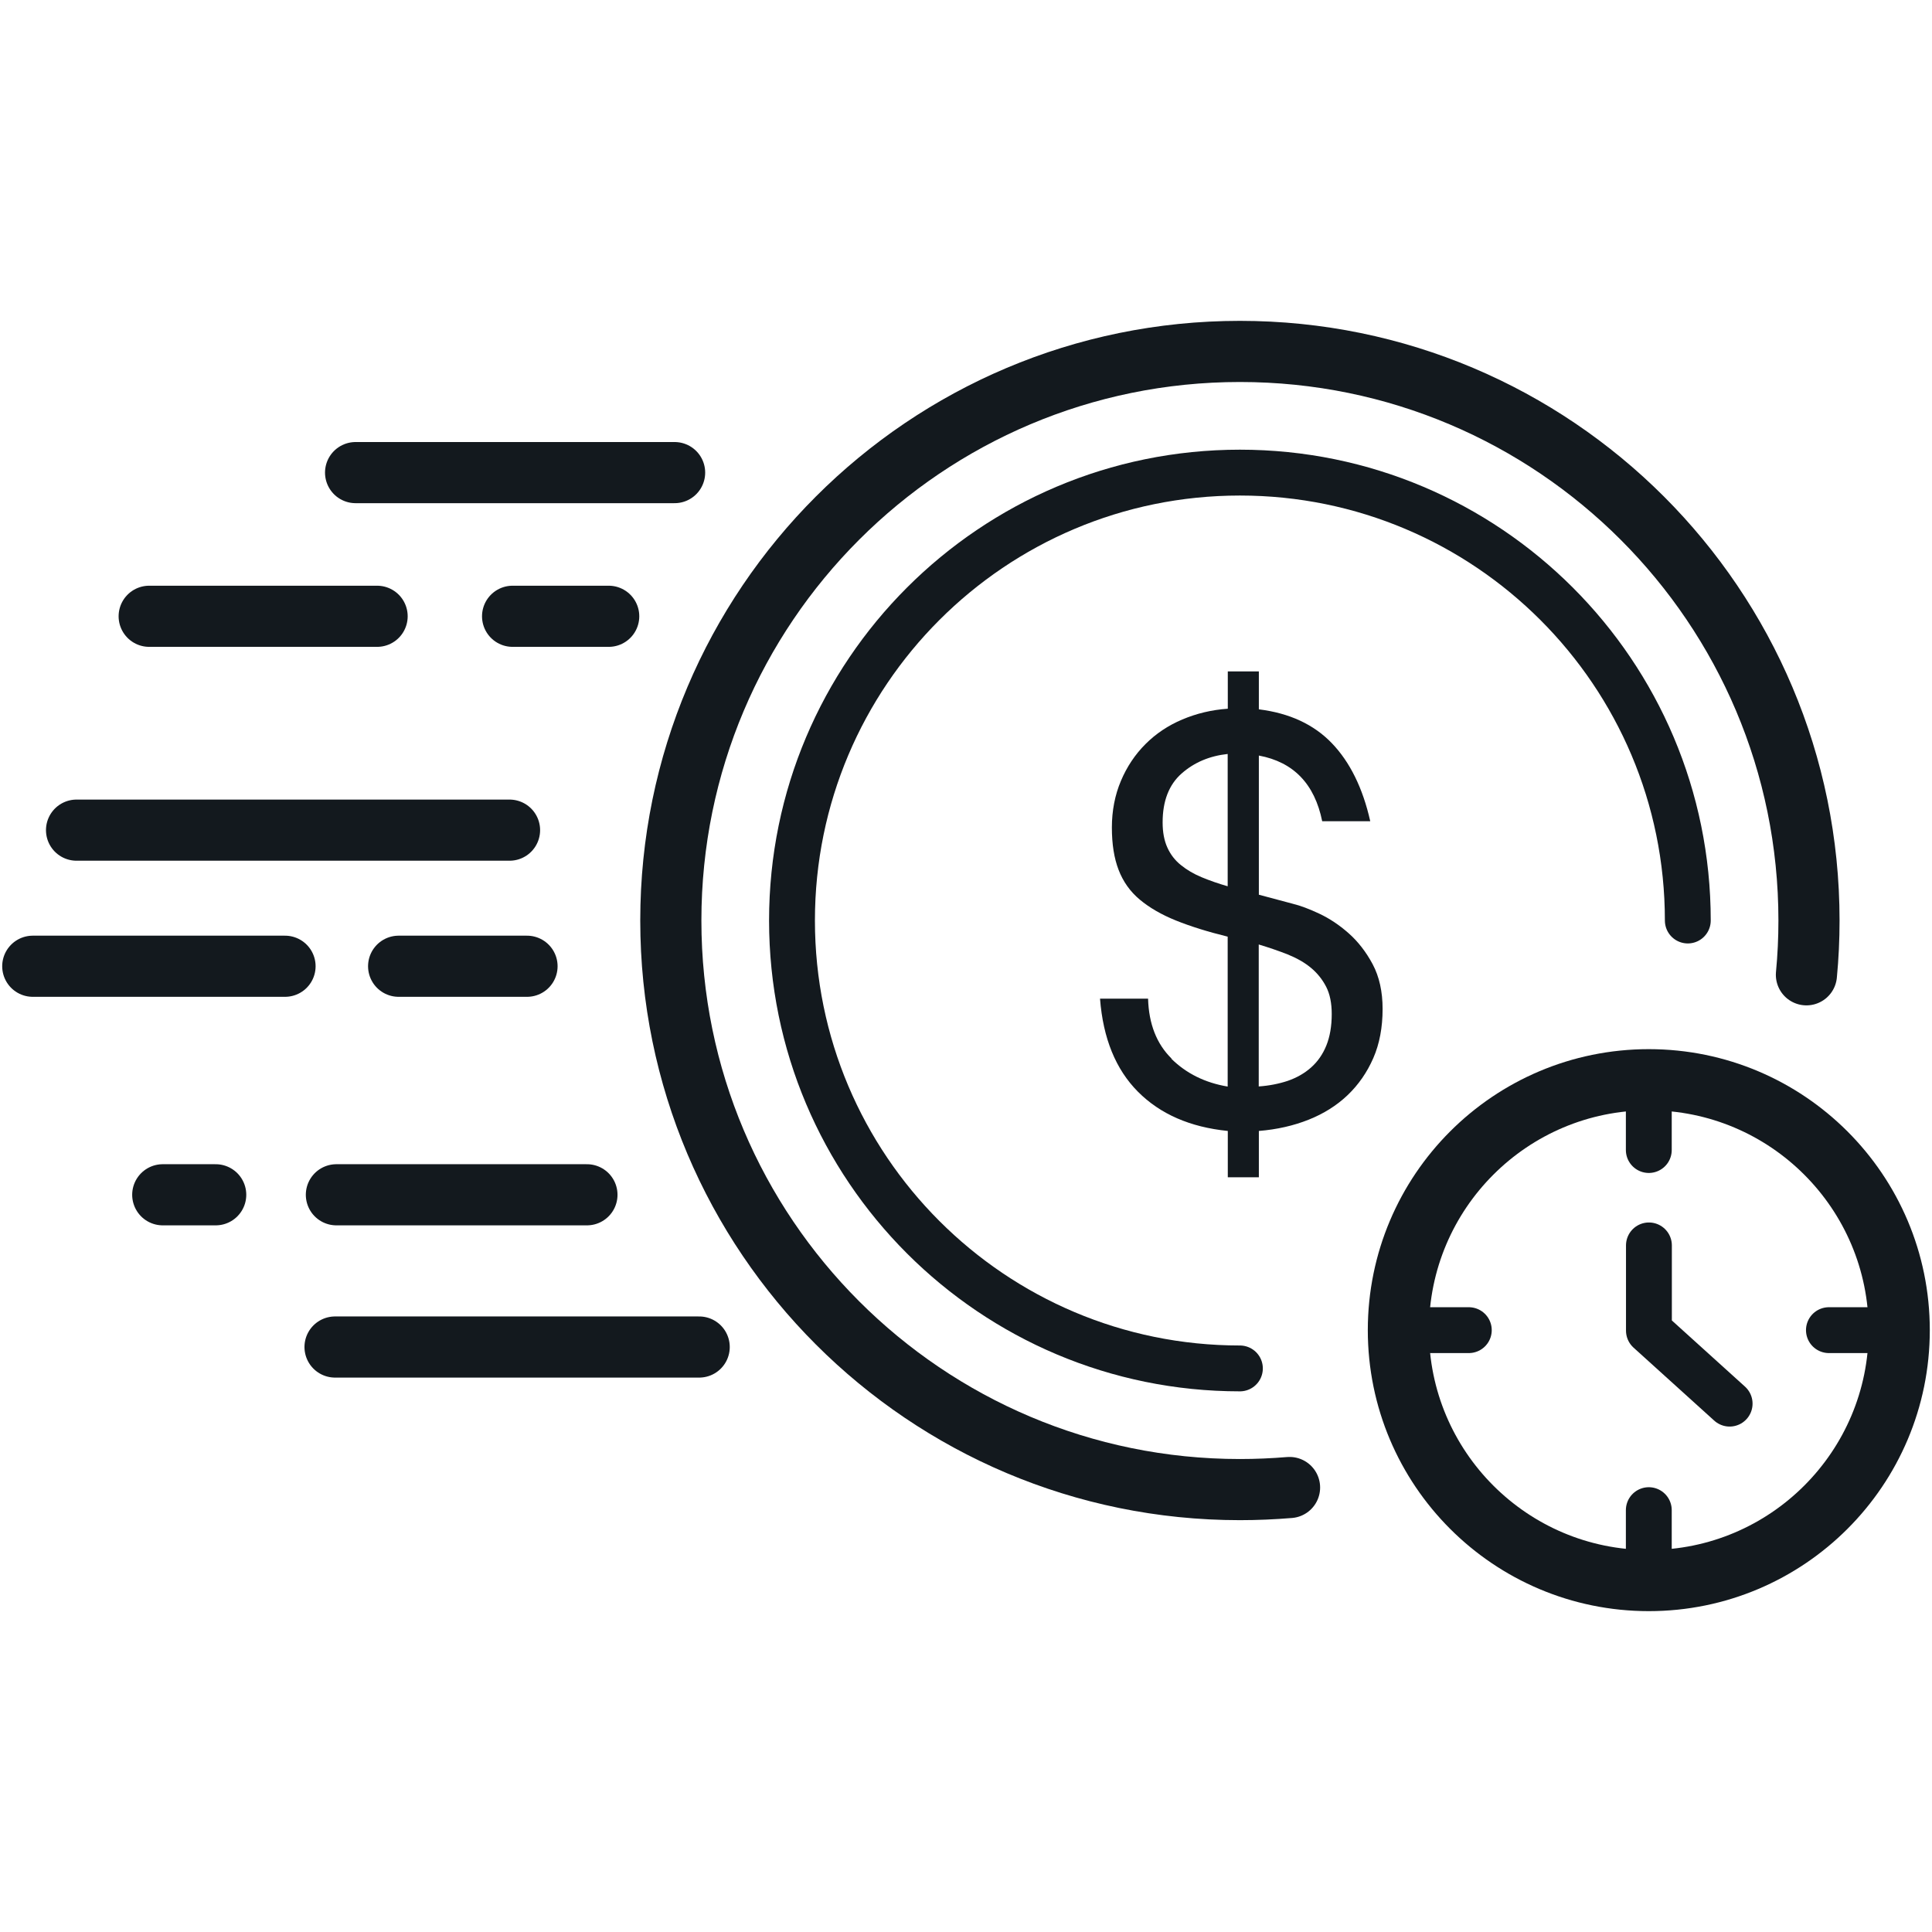
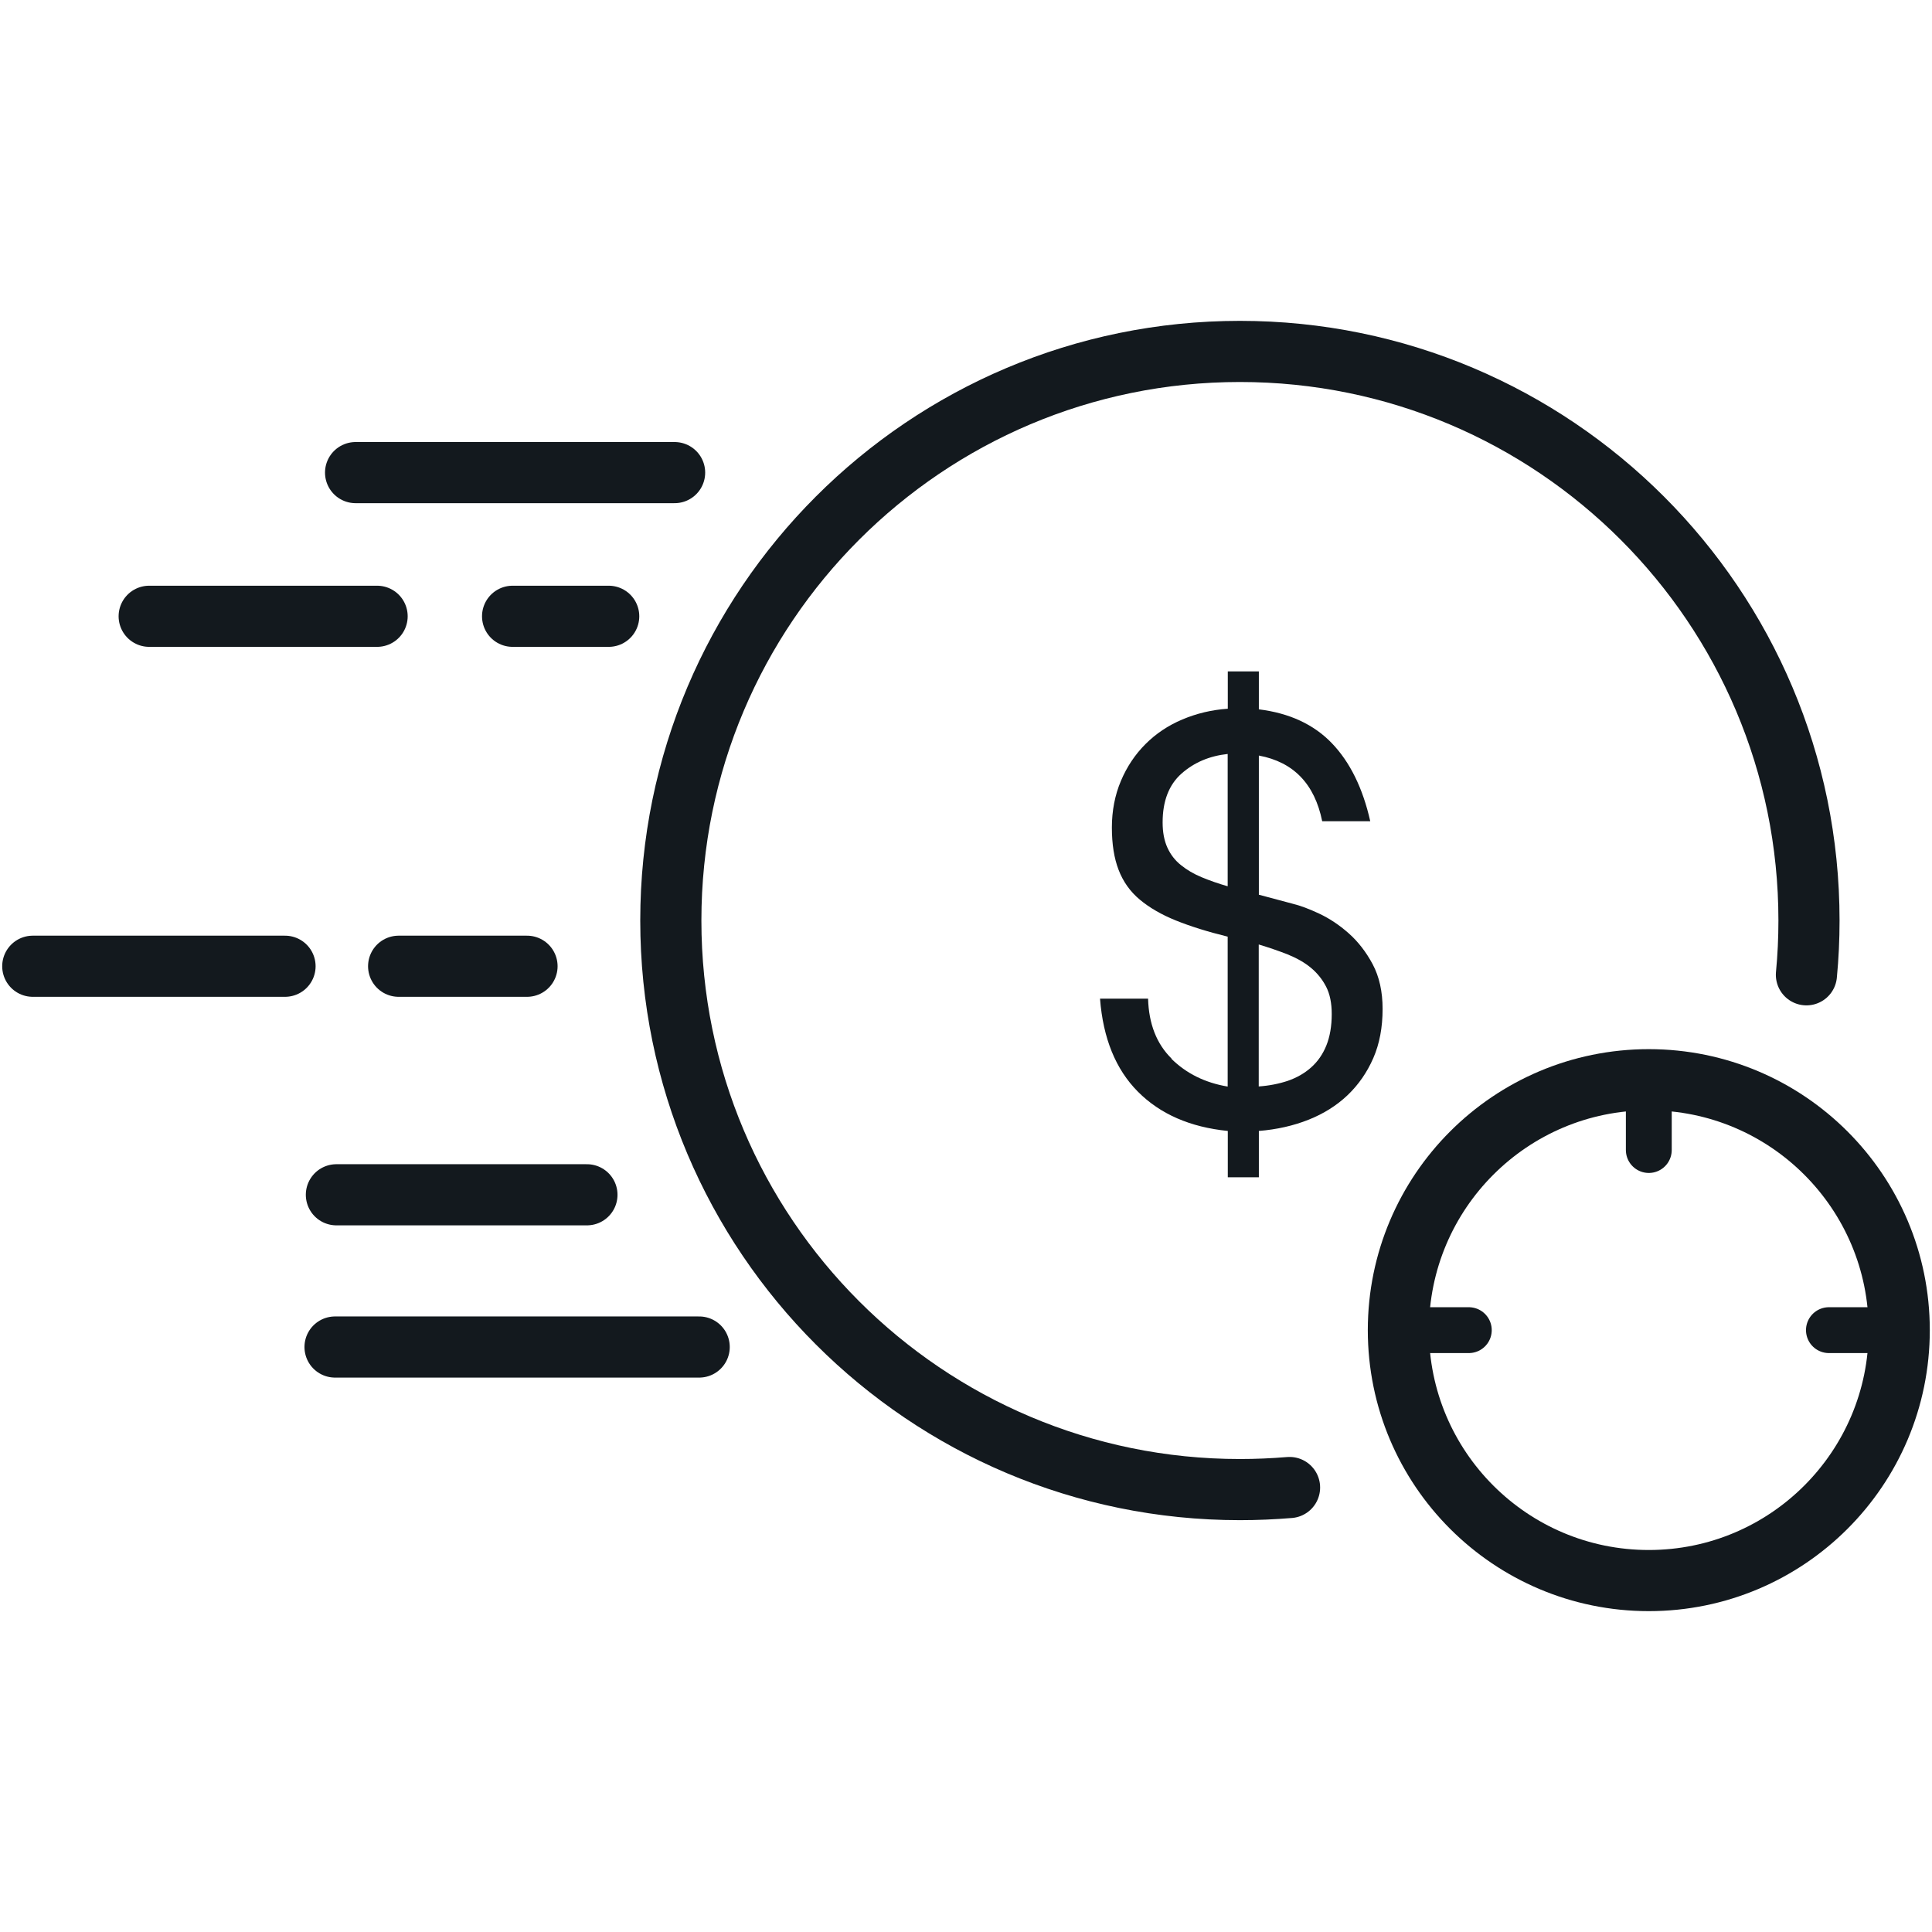
<svg xmlns="http://www.w3.org/2000/svg" id="Layer_2" viewBox="0 0 158 158">
  <defs>
    <style>.cls-1,.cls-2,.cls-3{fill:none;}.cls-2{stroke-width:3.75px;}.cls-2,.cls-3{stroke:#13191e;stroke-linecap:round;stroke-linejoin:round;}.cls-4{fill:#13191e;}.cls-3{stroke-width:5px;}</style>
  </defs>
  <g id="Icons">
    <g>
      <rect class="cls-1" width="158" height="158" />
      <g>
        <path class="cls-3" d="M147.73,79.72c.14-1.46,.21-2.94,.21-4.44,0-25.7-20.84-46.54-46.54-46.54s-46.54,20.84-46.54,46.54,20.84,46.54,46.54,46.54c1.37,0,2.72-.06,4.06-.17" />
-         <path class="cls-2" d="M138.03,75.28c0-20.23-16.4-36.63-36.63-36.63s-36.63,16.4-36.63,36.63,16.4,36.63,36.63,36.63" />
        <circle class="cls-3" cx="134.84" cy="108.78" r="20.48" />
-         <polyline class="cls-2" points="134.85 101.85 134.85 108.82 141.45 114.79" />
        <line class="cls-3" x1="29.08" y1="38.65" x2="55.17" y2="38.65" />
-         <line class="cls-3" x1="6.26" y1="67.89" x2="41.67" y2="67.89" />
        <g>
          <line class="cls-3" x1="41.92" y1="50.4" x2="49.78" y2="50.4" />
          <line class="cls-3" x1="12.2" y1="50.4" x2="30.84" y2="50.4" />
        </g>
        <g>
          <line class="cls-3" x1="32.6" y1="79.02" x2="43.1" y2="79.02" />
          <line class="cls-3" x1="2.68" y1="79.02" x2="23.31" y2="79.02" />
        </g>
        <line class="cls-3" x1="27.4" y1="110.16" x2="57.18" y2="110.16" />
        <g>
          <line class="cls-3" x1="27.51" y1="97.71" x2="48" y2="97.71" />
-           <line class="cls-3" x1="13.31" y1="97.71" x2="17.64" y2="97.71" />
        </g>
        <line class="cls-2" x1="155.32" y1="108.78" x2="149.57" y2="108.78" />
        <line class="cls-2" x1="120.12" y1="108.78" x2="114.37" y2="108.78" />
-         <line class="cls-2" x1="134.84" y1="129.25" x2="134.84" y2="123.5" />
        <line class="cls-2" x1="134.84" y1="94.05" x2="134.84" y2="88.3" />
        <path class="cls-4" d="M95.8,86.59c1.22,1.2,2.75,1.96,4.6,2.27v-12.26c-1.63-.4-3.04-.84-4.23-1.32-1.19-.48-2.17-1.05-2.96-1.71-.79-.66-1.36-1.47-1.73-2.43-.37-.96-.55-2.11-.55-3.47s.25-2.66,.74-3.81c.49-1.16,1.16-2.16,2.01-3.01,.85-.85,1.85-1.52,3.01-2.01,1.16-.49,2.4-.79,3.72-.88v-3.05h2.54v3.1c2.5,.31,4.49,1.23,5.97,2.77,1.48,1.54,2.53,3.67,3.14,6.38h-3.93c-.62-3.05-2.34-4.84-5.18-5.37v11.38l2.77,.74c.62,.15,1.34,.42,2.17,.81,.83,.39,1.63,.92,2.4,1.6,.77,.68,1.43,1.53,1.97,2.54,.54,1.02,.81,2.24,.81,3.65,0,1.51-.25,2.85-.76,4.02s-1.21,2.18-2.1,3.03c-.89,.85-1.96,1.52-3.19,2.01-1.23,.49-2.59,.8-4.07,.92v3.79h-2.54v-3.79c-3.08-.31-5.53-1.38-7.35-3.21-1.82-1.83-2.85-4.37-3.1-7.61h3.93c.06,2.07,.7,3.7,1.92,4.9Zm.83-23.33c-1.03,.91-1.55,2.24-1.55,4,0,.8,.13,1.49,.39,2.06,.26,.57,.63,1.05,1.11,1.43,.48,.39,1.04,.72,1.69,.99s1.36,.52,2.13,.74v-10.82c-1.48,.16-2.74,.69-3.77,1.6Zm8.69,25.13c.72-.25,1.36-.61,1.9-1.09,.54-.48,.96-1.08,1.25-1.8,.29-.72,.44-1.58,.44-2.57,0-.89-.15-1.64-.46-2.24-.31-.6-.73-1.12-1.25-1.55-.52-.43-1.16-.79-1.9-1.09-.74-.29-1.53-.56-2.36-.81v11.61c.86-.06,1.66-.22,2.38-.46Z" />
      </g>
    </g>
  </g>
</svg>